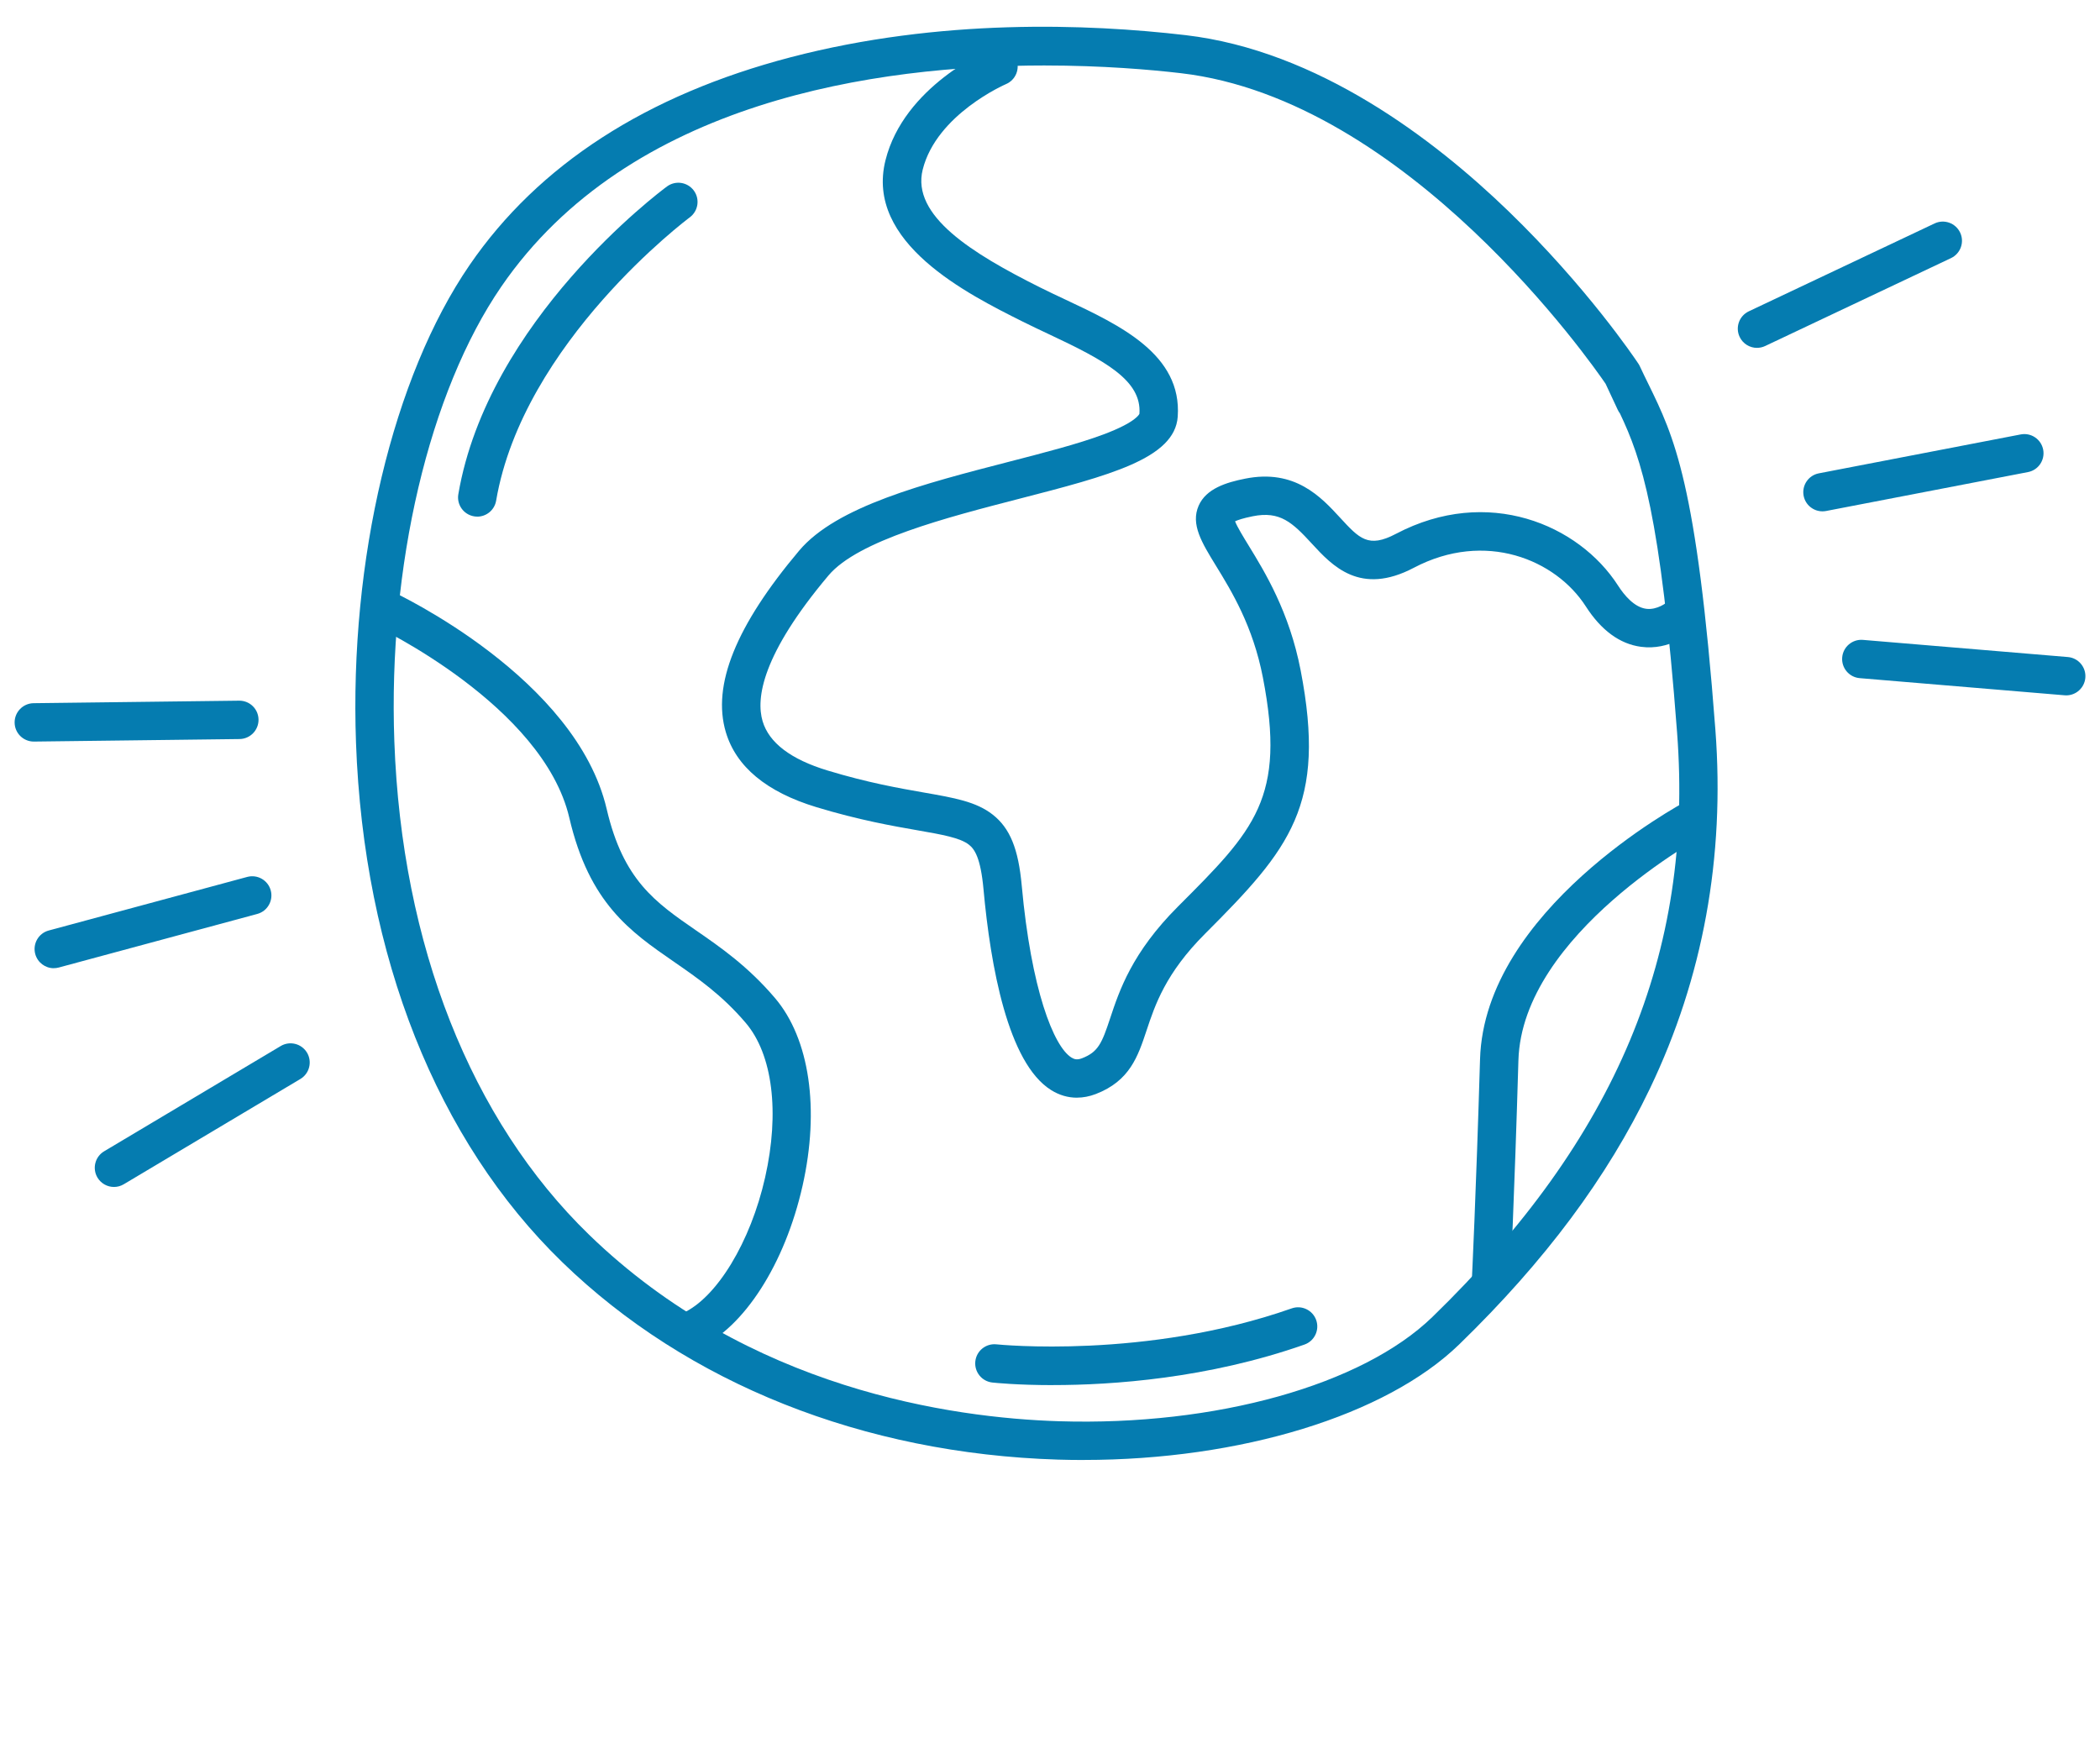
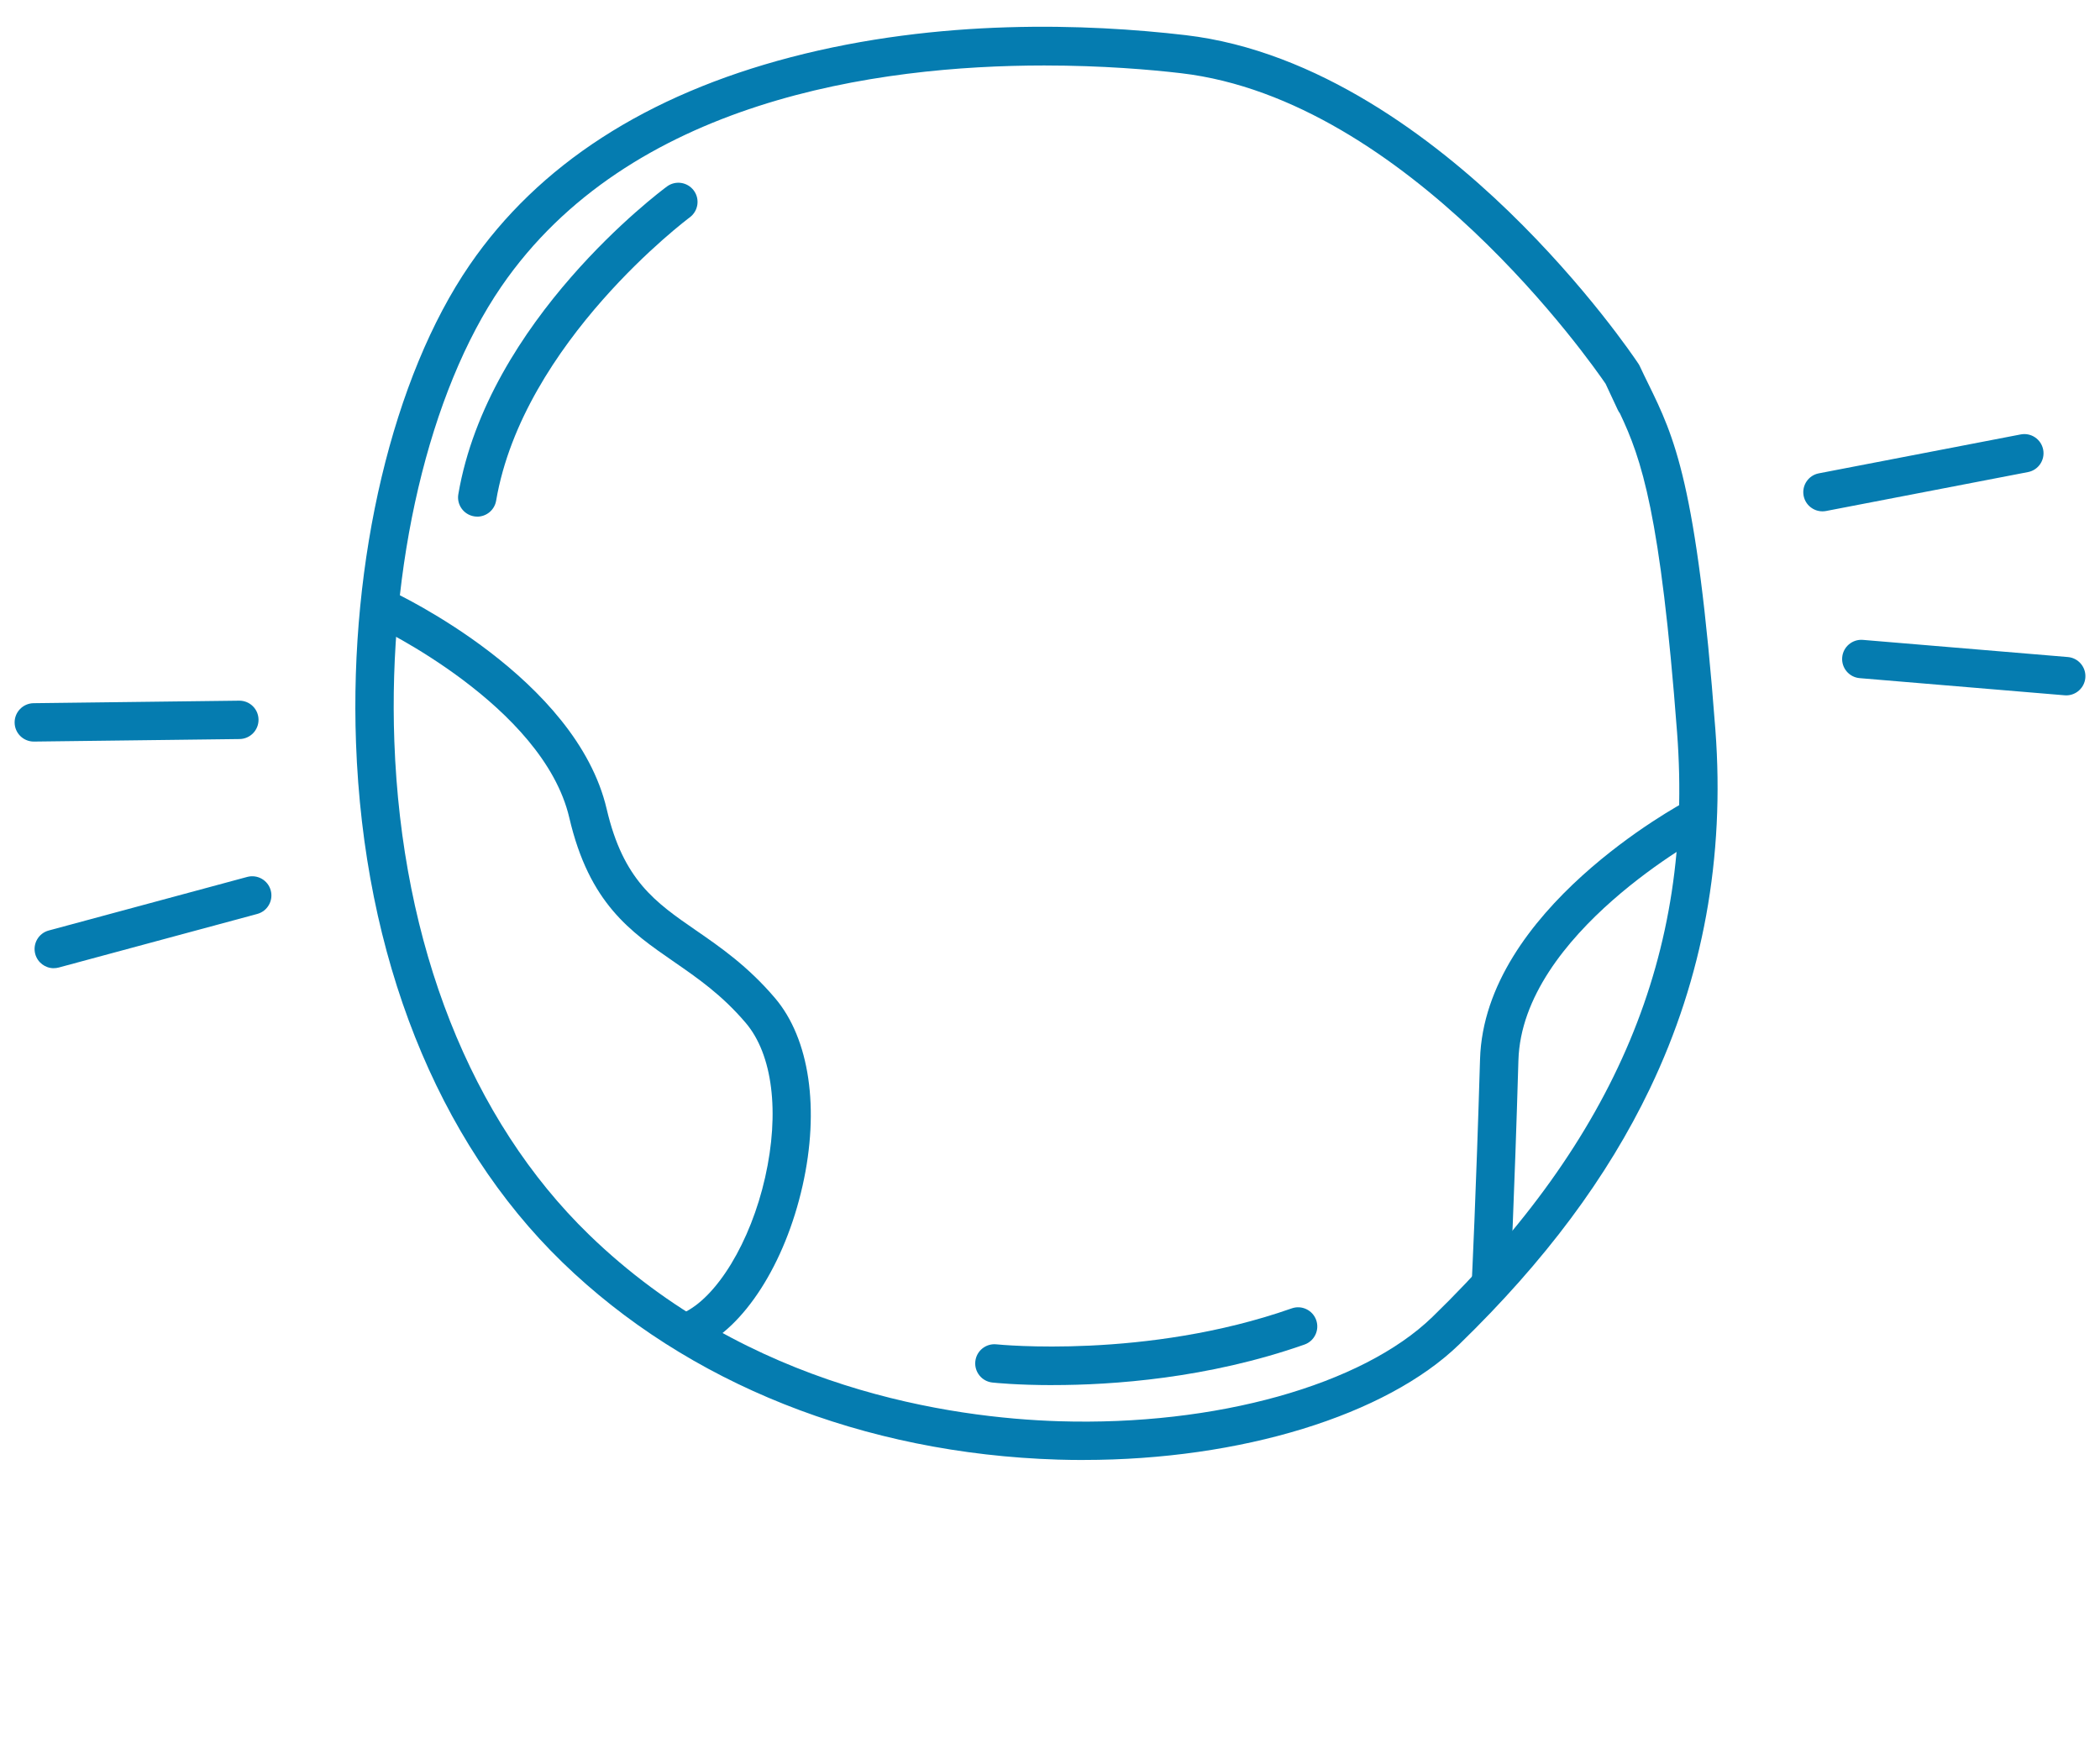
<svg xmlns="http://www.w3.org/2000/svg" id="Layer_1" data-name="Layer 1" viewBox="0 0 550 456.45">
  <defs>
    <style>
      .cls-1 {
        fill: #057cb0;
      }
    </style>
  </defs>
-   <path class="cls-1" d="M283.82,382.38c-2.24,0-4.48-.03-6.74-.1-50.96-1.58-97.05-19.93-129.78-51.67-32.84-31.84-52.04-80.16-54.06-136.05-1.73-47.92,9.67-95.88,29.77-125.17,18-26.22,46.31-44.54,84.17-54.42,38.98-10.18,77.69-8.76,103.3-5.77,34.71,4.05,65.17,27.32,84.61,46.12,20.36,19.7,32.9,38.26,33.96,39.85.16.23.3.47.42.73.74,1.6,1.48,3.1,2.2,4.57,6.81,13.92,12.7,25.94,17.6,90.69,2.52,33.32-3.24,64.92-17.14,93.92-11.15,23.28-27.49,45.2-49.94,67.01-19.21,18.66-57.31,30.28-98.37,30.28ZM273.51,17.15c-43.74,0-108.71,9.1-142.22,57.92-18.94,27.6-29.67,73.24-28.01,119.12,1.93,53.28,20.05,99.17,51.01,129.2,41.73,40.47,95.04,47.97,123.1,48.84,41.01,1.27,79.39-9.46,97.79-27.34,48.07-46.7,68.43-95.3,64.06-152.96-4.35-57.4-9.31-71.72-14.98-83.67-.22-.28-.41-.6-.57-.94l-3.18-6.81c-3.48-5.1-51.79-74.41-111.22-81.34-7.85-.92-20.53-2.02-35.8-2.02Z" />
-   <path class="cls-1" d="M282.05,287.49c-2.35,0-4.63-.66-6.75-1.99-11.33-7.05-15.89-32.52-17.72-52.65-.75-8.19-2.34-10.47-3.81-11.62-2.32-1.82-7-2.64-13.47-3.77-6.46-1.13-15.3-2.67-26.47-6.06-13.05-3.96-21.04-10.57-23.74-19.67-3.64-12.29,2.64-27.83,19.2-47.5,9.8-11.64,32.77-17.57,54.98-23.3,9.31-2.4,18.11-4.67,24.68-7.13,8.74-3.26,9.46-5.41,9.47-5.43.62-8.73-8.98-13.92-23.69-20.83-2.27-1.07-4.63-2.18-6.87-3.3-14.45-7.23-41.35-20.67-35.95-42.26,4.85-19.41,26.72-28.82,27.65-29.21,2.56-1.08,5.5.12,6.58,2.68,1.08,2.55-.12,5.5-2.67,6.58h0c-.18.08-18.18,7.89-21.81,22.39-3.02,12.1,12.97,21.97,30.7,30.84,2.13,1.07,4.33,2.1,6.65,3.19,14.34,6.74,30.6,14.39,29.44,30.69-.78,10.98-17.93,15.41-41.66,21.53-18.74,4.84-42.07,10.86-49.81,20.05-17.46,20.74-19.02,32.2-17.25,38.17,1.68,5.65,7.4,10,17.02,12.91,10.58,3.21,18.74,4.63,25.29,5.78,7.91,1.38,13.63,2.38,17.94,5.76,4.53,3.55,6.74,8.94,7.62,18.62,2.46,27.04,8.31,42.09,13.02,45.02.74.46,1.49.67,2.75.19,4.26-1.64,5.22-3.96,7.37-10.44,2.41-7.28,5.72-17.24,17.75-29.28,20.08-20.08,28.39-28.39,22.27-59.99-2.61-13.51-8.22-22.65-12.32-29.33-3.71-6.05-6.64-10.82-4.51-15.69,1.96-4.48,7.25-6.1,12.18-7.08,13.05-2.61,19.88,4.81,24.86,10.22,5.08,5.52,7.4,8.04,14.64,4.23,24-12.63,47.88-2.44,58.16,13.55,1.63,2.54,4.24,5.66,7.34,6.08,2.93.4,5.47-1.7,5.49-1.72,2.06-1.86,5.24-1.69,7.1.37,1.86,2.06,1.69,5.24-.37,7.1-.6.54-6.05,5.22-13.55,4.21-5.55-.74-10.42-4.31-14.46-10.6-7.87-12.24-26.33-19.94-45.03-10.1-14.08,7.41-21.38-.53-26.71-6.32-5.1-5.54-8.33-8.61-15.49-7.17-2.6.52-3.95,1.01-4.62,1.32.55,1.45,2.19,4.12,3.55,6.34,4.24,6.92,10.66,17.38,13.62,32.67,6.84,35.35-2.73,46.7-25.03,69.01-10.35,10.35-13.1,18.66-15.32,25.33-2.26,6.8-4.39,13.22-13.3,16.65-1.65.63-3.3.95-4.91.95Z" />
+   <path class="cls-1" d="M283.82,382.38c-2.24,0-4.48-.03-6.74-.1-50.96-1.58-97.05-19.93-129.78-51.67-32.84-31.84-52.04-80.16-54.06-136.05-1.73-47.92,9.67-95.88,29.77-125.17,18-26.22,46.31-44.54,84.17-54.42,38.98-10.18,77.69-8.76,103.3-5.77,34.71,4.05,65.17,27.32,84.61,46.12,20.36,19.7,32.9,38.26,33.96,39.85.16.23.3.47.42.73.74,1.6,1.48,3.1,2.2,4.57,6.81,13.92,12.7,25.94,17.6,90.69,2.52,33.32-3.24,64.92-17.14,93.92-11.15,23.28-27.49,45.2-49.94,67.01-19.21,18.66-57.31,30.28-98.37,30.28M273.51,17.15c-43.74,0-108.71,9.1-142.22,57.92-18.94,27.6-29.67,73.24-28.01,119.12,1.93,53.28,20.05,99.17,51.01,129.2,41.73,40.47,95.04,47.97,123.1,48.84,41.01,1.27,79.39-9.46,97.79-27.34,48.07-46.7,68.43-95.3,64.06-152.96-4.35-57.4-9.31-71.72-14.98-83.67-.22-.28-.41-.6-.57-.94l-3.18-6.81c-3.48-5.1-51.79-74.41-111.22-81.34-7.85-.92-20.53-2.02-35.8-2.02Z" />
  <path class="cls-1" d="M180.89,353.52c-1.92,0-3.75-1.1-4.59-2.96-1.14-2.53-.01-5.51,2.52-6.64,8.88-4,17.76-18.62,21.57-35.55,3.85-17.08,1.96-32.2-5.07-40.46-6.23-7.33-12.62-11.74-18.8-16.01-11.41-7.88-22.19-15.31-27.41-37.7-6.87-29.46-50.53-50.13-50.97-50.33-2.51-1.17-3.6-4.16-2.43-6.68,1.17-2.52,4.16-3.6,6.67-2.44,1.98.92,48.53,22.92,56.52,57.16,4.34,18.61,12.72,24.39,23.33,31.72,6.41,4.42,13.66,9.43,20.75,17.77,9.06,10.65,11.75,29.04,7.21,49.18-4.61,20.44-15.31,37.13-27.25,42.5-.67.3-1.37.44-2.06.44Z" />
  <path class="cls-1" d="M390.51,340.62c-.09,0-.17,0-.26,0-2.77-.14-4.91-2.5-4.77-5.27.01-.21,1.08-21.88,2.15-57.94,1.15-39.02,52.09-66.56,54.26-67.71,2.45-1.3,5.49-.37,6.8,2.08,1.3,2.45.37,5.49-2.08,6.8-.48.25-47.96,25.96-48.93,59.13-1.06,36.18-2.14,57.93-2.15,58.15-.13,2.69-2.35,4.77-5.01,4.77Z" />
-   <path class="cls-1" d="M29.85,310.87c-1.71,0-3.38-.88-4.32-2.45-1.42-2.38-.64-5.47,1.74-6.89l46.25-27.57c2.38-1.42,5.47-.64,6.89,1.74,1.42,2.38.64,5.47-1.74,6.89l-46.25,27.57c-.81.48-1.69.71-2.57.71Z" />
  <path class="cls-1" d="M8.85,194.22c-2.75,0-4.99-2.21-5.02-4.96-.03-2.77,2.19-5.05,4.96-5.09l53.84-.66s.04,0,.06,0c2.75,0,4.99,2.21,5.02,4.96.03,2.77-2.19,5.05-4.96,5.09l-53.84.66s-.04,0-.06,0Z" />
  <path class="cls-1" d="M14.08,253.58c-2.22,0-4.24-1.48-4.85-3.72-.72-2.68.86-5.44,3.54-6.16l51.98-14.03c2.68-.72,5.44.86,6.16,3.54.72,2.68-.86,5.44-3.54,6.16l-51.98,14.03c-.44.12-.88.17-1.31.17Z" />
  <path class="cls-1" d="M541.15,182.12c-.14,0-.28,0-.42-.02l-53.66-4.49c-2.77-.23-4.82-2.66-4.59-5.43.23-2.77,2.67-4.82,5.43-4.59l53.66,4.49c2.77.23,4.82,2.66,4.59,5.43-.22,2.62-2.42,4.61-5,4.61Z" />
-   <path class="cls-1" d="M460.17,91.11c-1.88,0-3.69-1.06-4.55-2.88-1.19-2.51-.11-5.5,2.39-6.69l48.67-23.02c2.51-1.19,5.5-.11,6.69,2.39,1.19,2.51.11,5.5-2.39,6.69l-48.67,23.02c-.69.33-1.43.48-2.14.48Z" />
  <path class="cls-1" d="M477.31,133.92c-2.36,0-4.47-1.67-4.93-4.07-.52-2.73,1.26-5.36,3.98-5.88l52.87-10.19c2.73-.53,5.36,1.26,5.89,3.98.52,2.73-1.26,5.36-3.98,5.88l-52.87,10.19c-.32.06-.64.09-.96.09Z" />
  <path class="cls-1" d="M125,135.3c-.28,0-.57-.02-.85-.07-2.74-.47-4.58-3.06-4.11-5.8,7.78-45.54,52.73-79.18,54.64-80.59,2.23-1.65,5.38-1.17,7.03,1.06,1.65,2.23,1.17,5.38-1.06,7.03h0c-.44.32-43.62,32.69-50.71,74.2-.42,2.45-2.54,4.18-4.95,4.18Z" />
  <path class="cls-1" d="M275.74,362.77c-9.29,0-15.22-.61-15.84-.68-2.76-.3-4.75-2.78-4.46-5.54.3-2.76,2.77-4.75,5.53-4.46h0c.39.04,39.18,3.99,77.34-9.42,2.62-.92,5.49.46,6.41,3.07.92,2.62-.46,5.49-3.08,6.41-25.3,8.89-50.33,10.61-65.91,10.61Z" />
</svg>